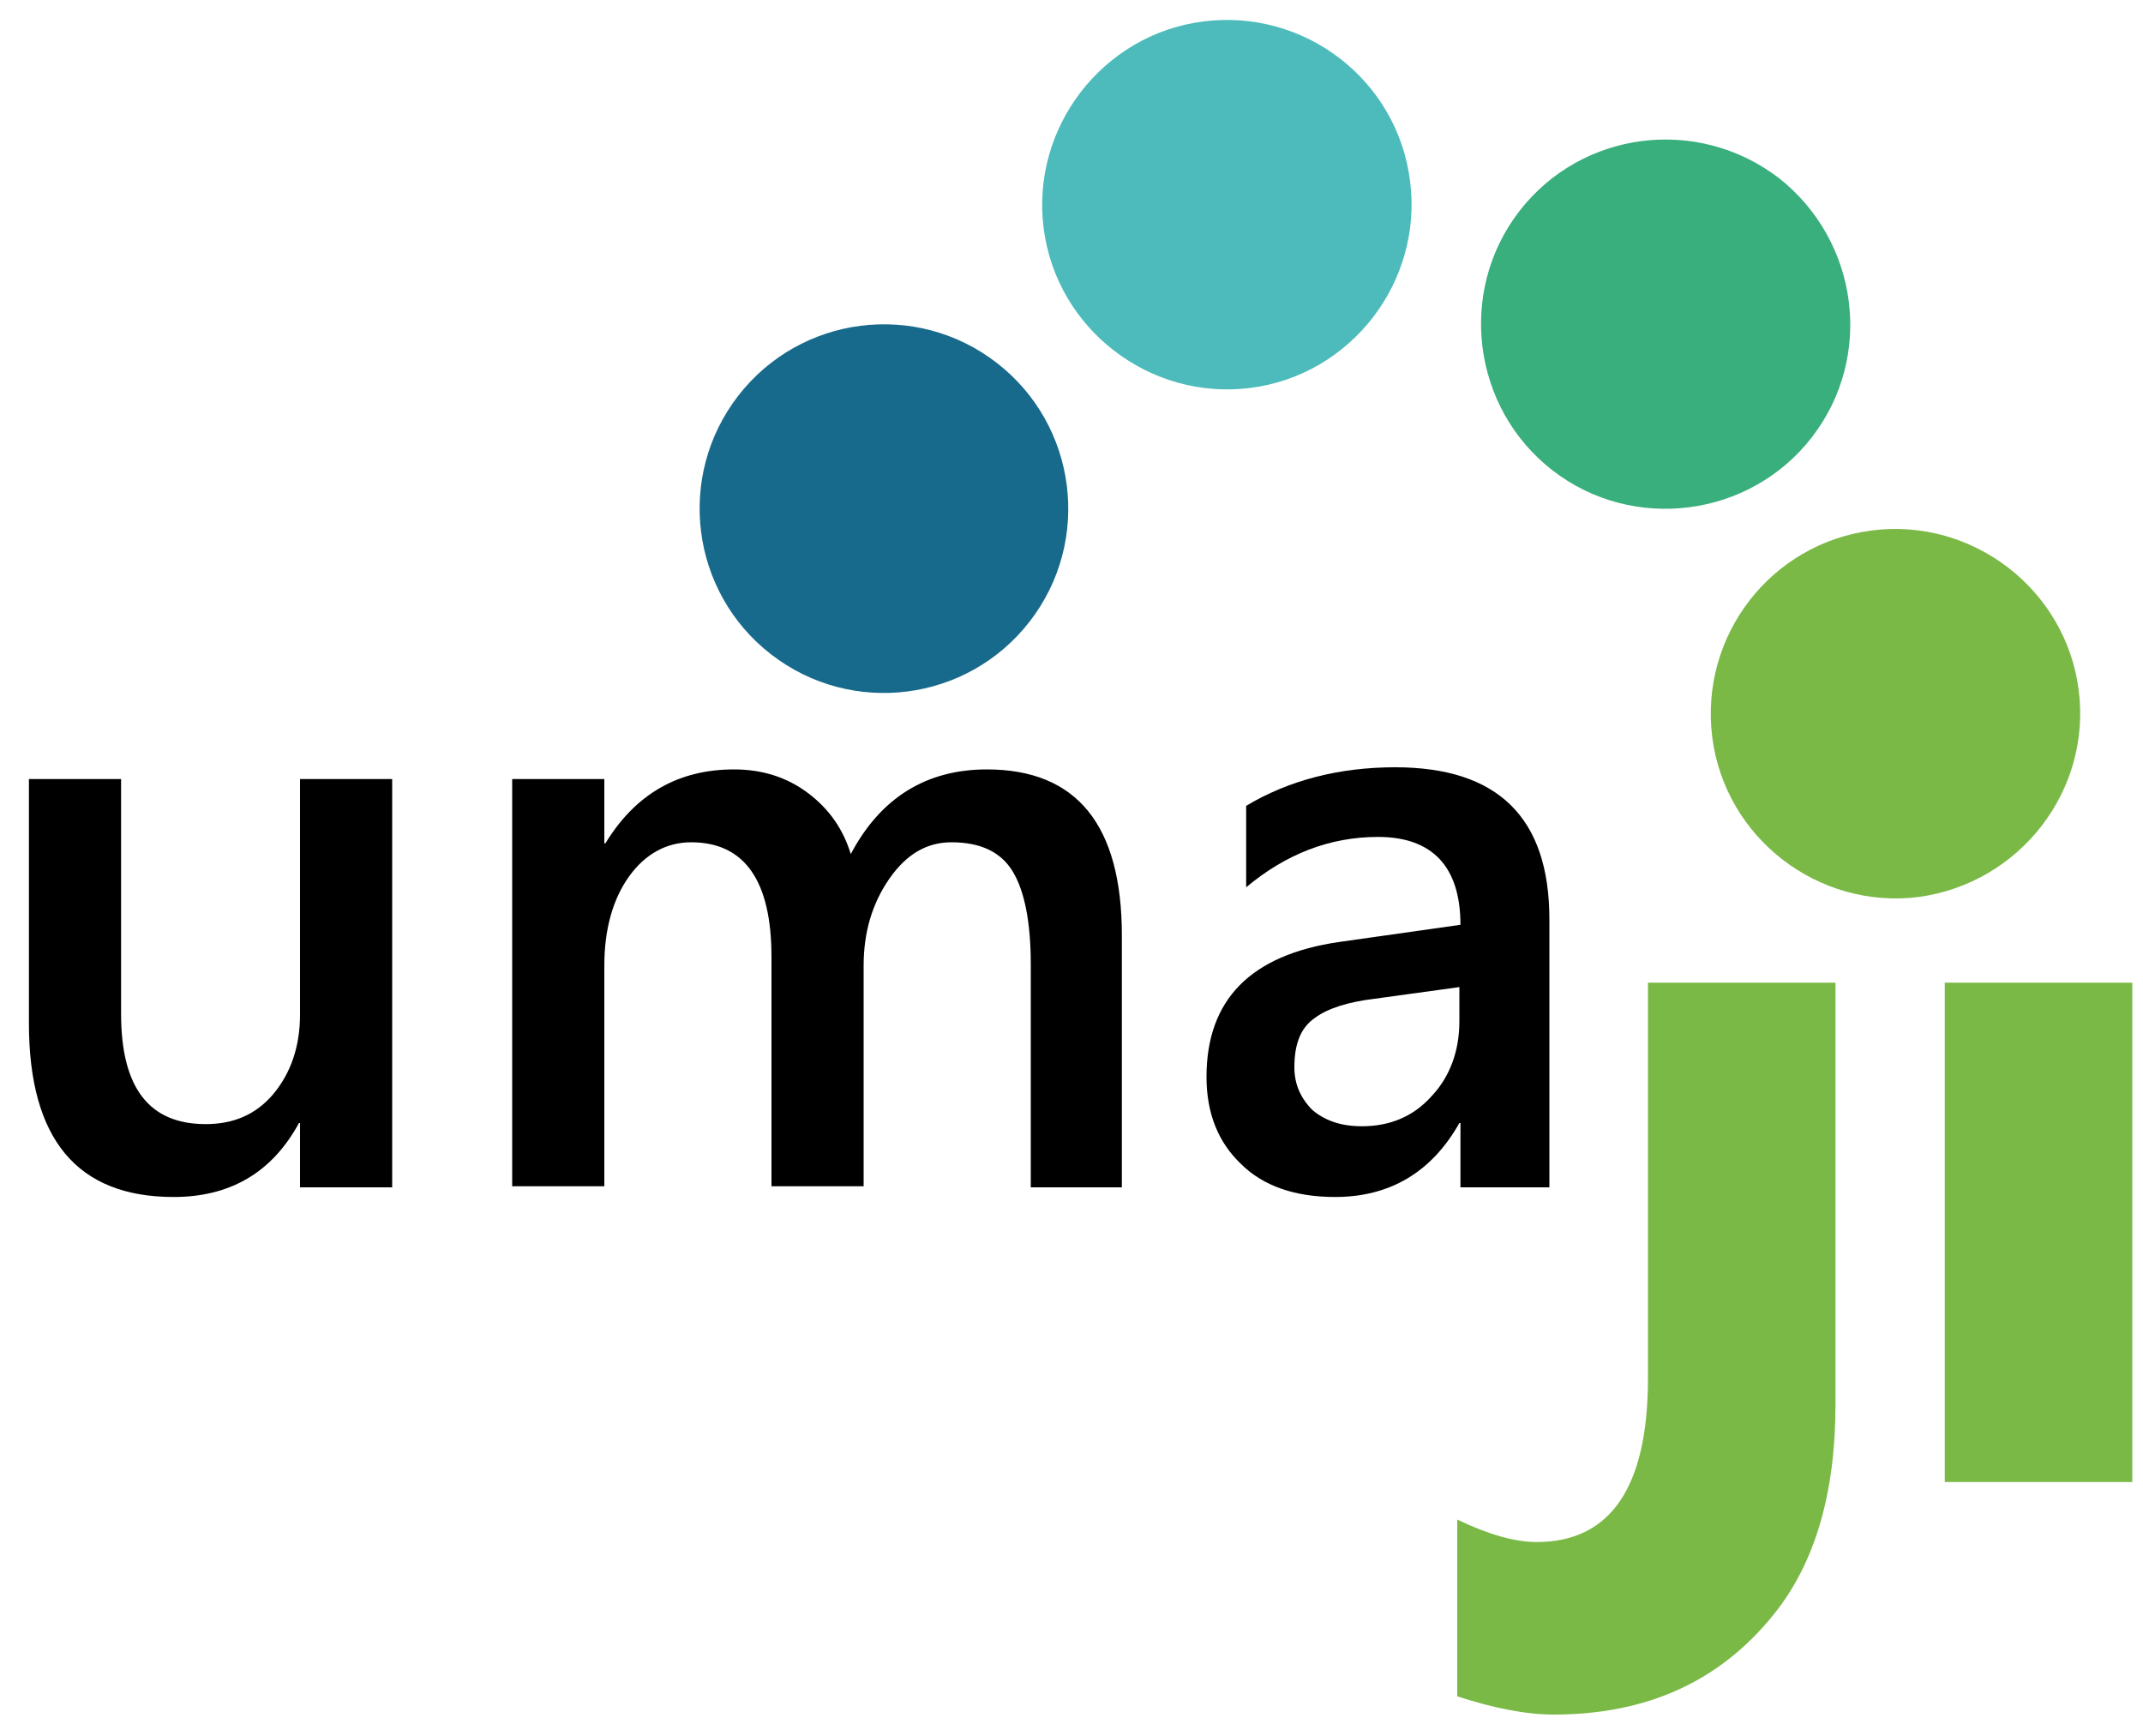
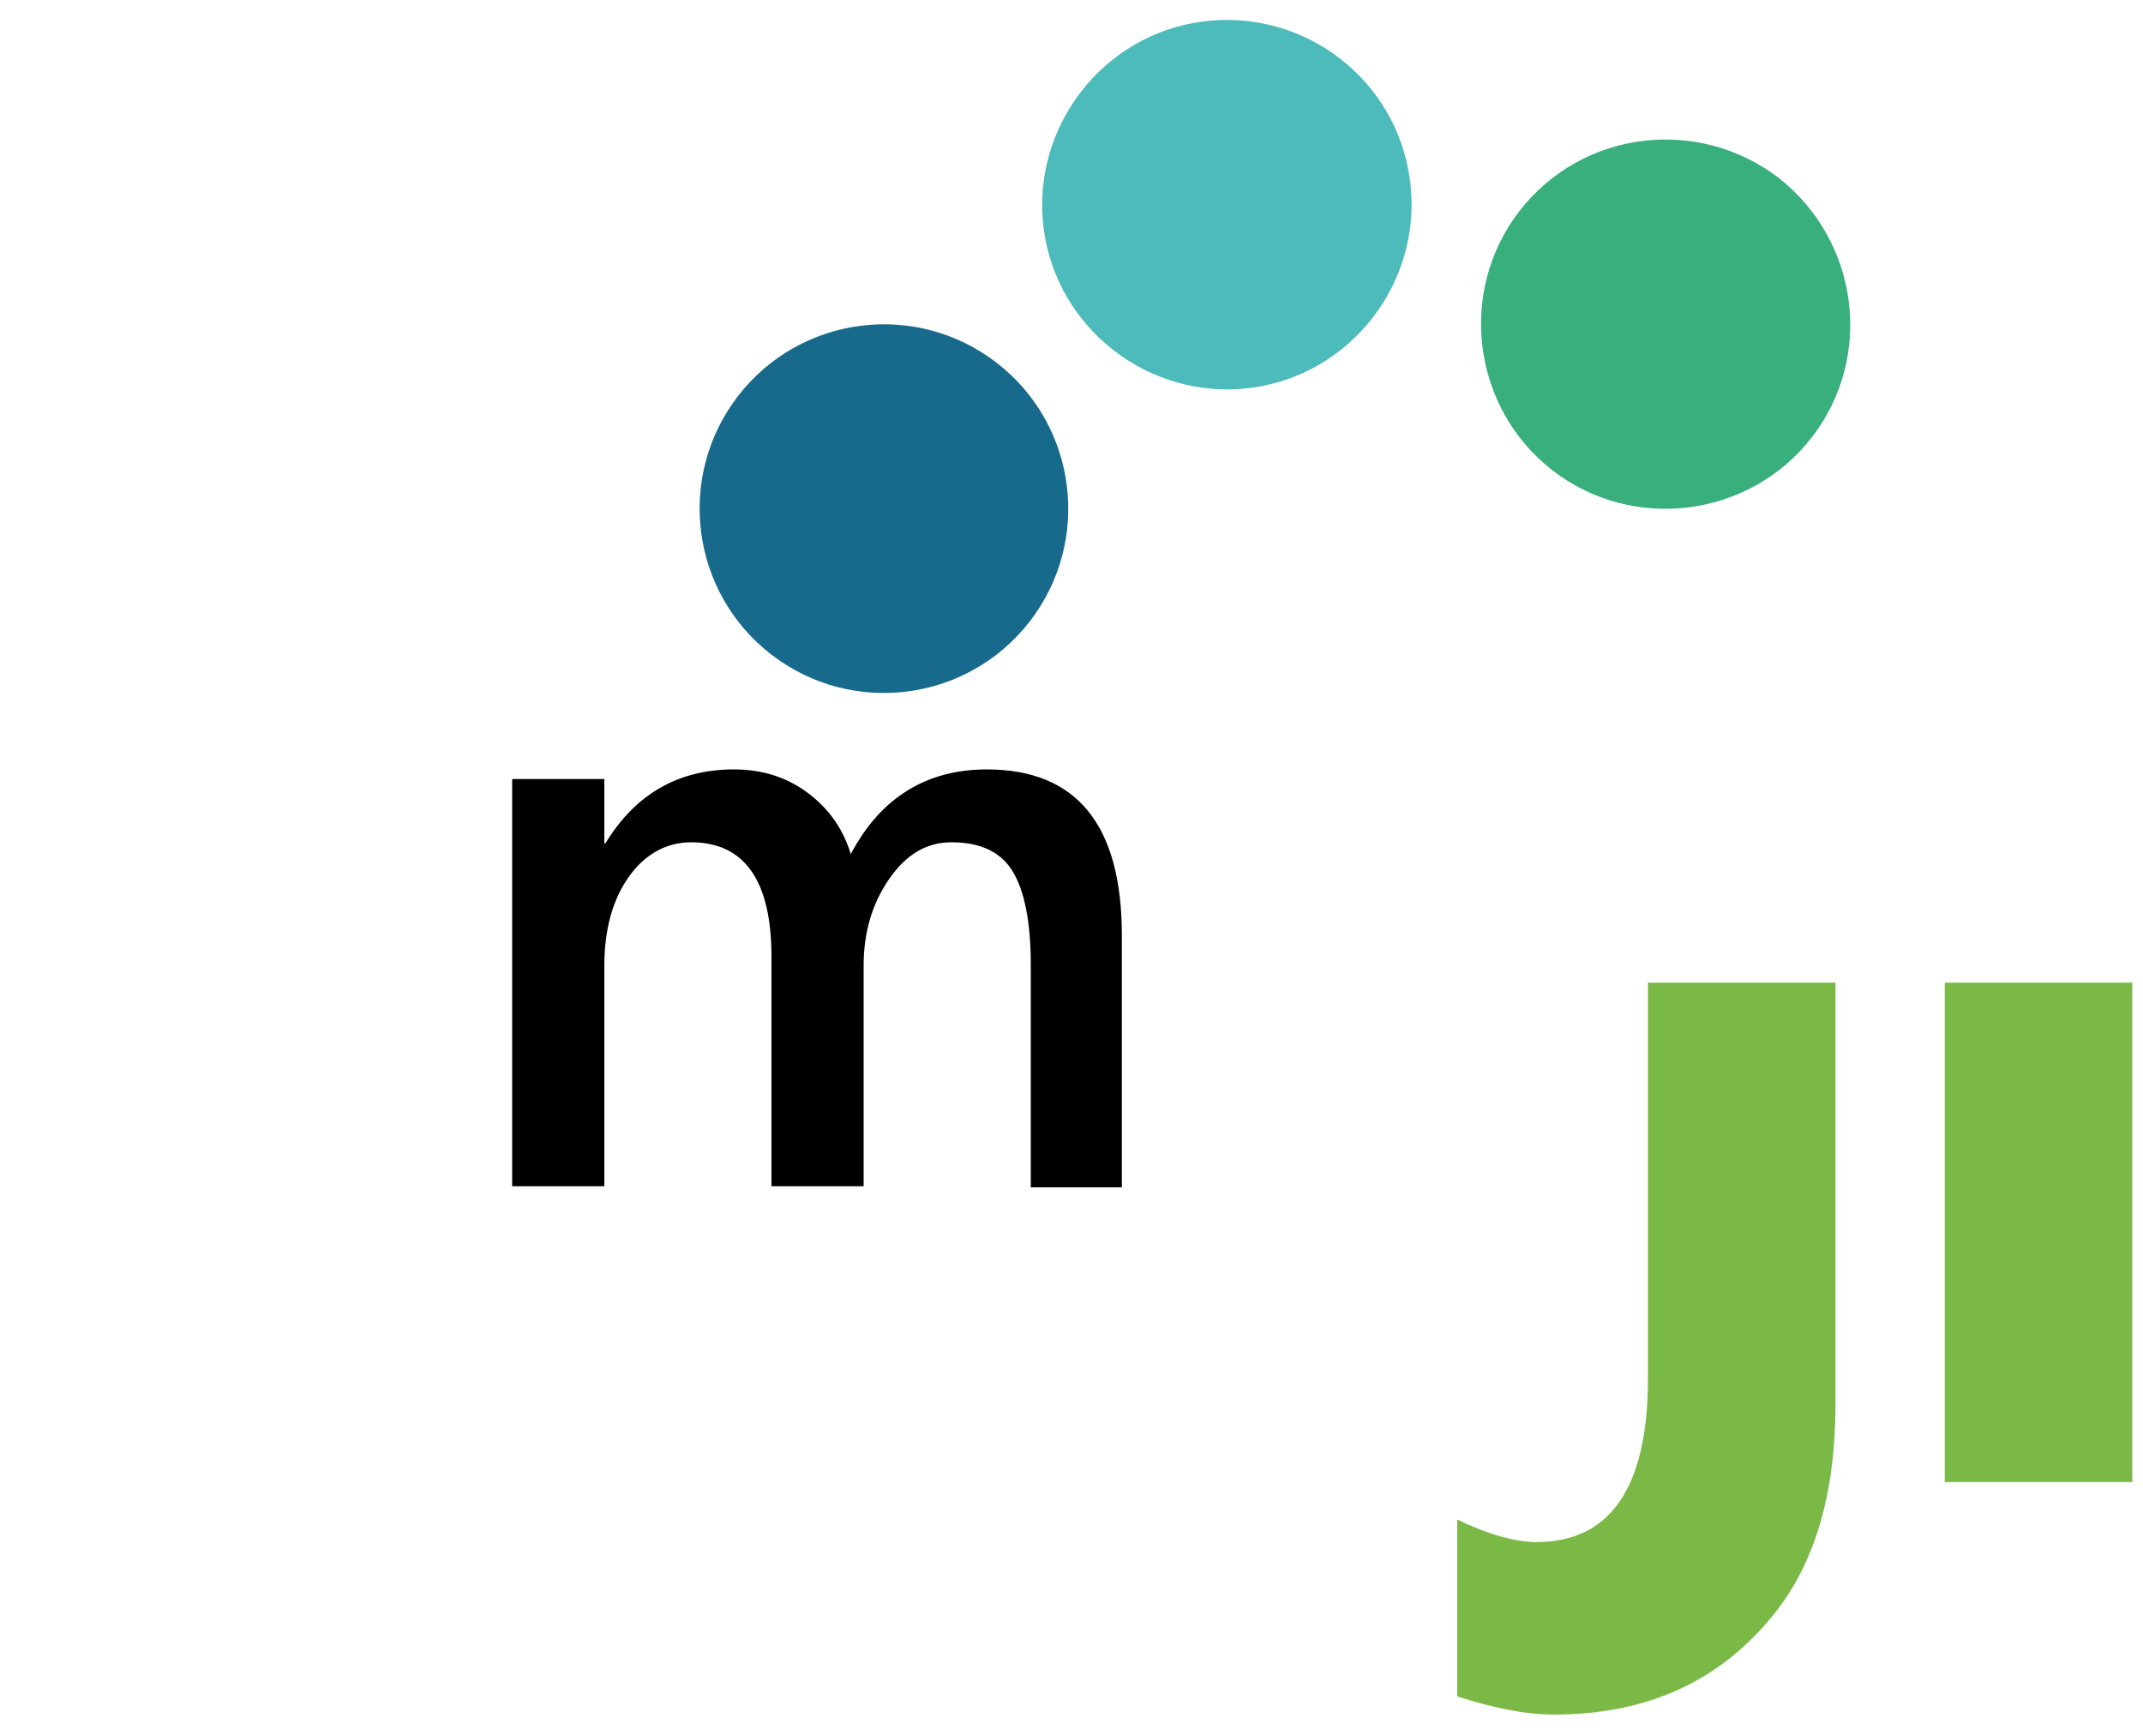
<svg xmlns="http://www.w3.org/2000/svg" version="1.1" id="Calque_1" x="0px" y="0px" viewBox="0 0 200 162" style="enable-background:new 0 0 200 162;" xml:space="preserve">
  <style type="text/css">
	.st0{fill:#186A8C;}
	.st1{fill:#7AB946;}
	.st2{fill:#38AF7C;}
	.st3{fill:#4DBBBB;}
</style>
  <g>
    <g>
      <g>
        <ellipse transform="matrix(0.612 -0.791 0.791 0.612 -5.487 83.714)" class="st0" cx="82.5" cy="47.4" rx="17.2" ry="17.2" />
-         <path class="st1" d="M179.1,83.7c-9.4,1.2-18.1-5.5-19.3-14.9c-1.2-9.5,5.5-18.1,14.9-19.3c9.4-1.2,18.1,5.5,19.3,14.9     C195.2,73.8,188.5,82.4,179.1,83.7z" />
        <path class="st2" d="M169.1,40.8c-5.8,7.5-16.7,8.9-24.2,3.1c-7.5-5.8-8.9-16.7-3.1-24.2c5.8-7.5,16.6-8.9,24.2-3.1     C173.5,22.5,174.9,33.3,169.1,40.8z" />
        <path class="st3" d="M131.6,16.9c1.2,9.4-5.5,18.1-14.9,19.3c-9.4,1.2-18.1-5.5-19.3-14.9c-1.2-9.4,5.5-18.1,14.9-19.3     C121.7,0.8,130.4,7.4,131.6,16.9z" />
      </g>
      <g>
        <path class="st1" d="M153.8,91.7h17.5v39.4c0,8.2-1.9,14.8-5.8,19.6c-5,6.2-11.8,9.3-20.5,9.3c-2.6,0-5.6-0.6-9-1.7v-16.5     c2.9,1.4,5.4,2.1,7.4,2.1c6.9,0,10.4-5.1,10.4-15.3V91.7z" />
        <path class="st1" d="M199,91.7v46.6h-17.5V91.7H199z" />
      </g>
    </g>
    <g>
-       <path d="M36.6,110.8h-8.6v-6h-0.1c-2.5,4.6-6.4,6.9-11.7,6.9c-9,0-13.5-5.4-13.5-16.2V72.7h8.6v21.9c0,6.9,2.6,10.3,7.9,10.3    c2.6,0,4.7-0.9,6.3-2.8s2.5-4.4,2.5-7.4V72.7h8.6V110.8z" />
      <path d="M104.8,110.8h-8.6V90c0-4-0.6-6.9-1.7-8.7c-1.1-1.8-3-2.7-5.7-2.7c-2.3,0-4.2,1.1-5.8,3.4c-1.6,2.3-2.4,5-2.4,8.1v20.6H72    V89.3c0-7.1-2.5-10.7-7.5-10.7c-2.3,0-4.3,1.1-5.8,3.2s-2.3,4.9-2.3,8.3v20.6h-8.6V72.7h8.6v6h0.1c2.8-4.6,6.8-6.9,12-6.9    c2.6,0,4.9,0.7,6.9,2.2c2,1.5,3.3,3.4,4,5.7c2.8-5.3,7.1-7.9,12.7-7.9c8.4,0,12.6,5.2,12.6,15.5V110.8z" />
-       <path d="M144.7,110.8h-8.4v-6h-0.1c-2.6,4.6-6.5,6.9-11.6,6.9c-3.7,0-6.7-1-8.8-3.1c-2.1-2-3.2-4.7-3.2-8.1    c0-7.2,4.1-11.4,12.4-12.6l11.3-1.6c0-5.4-2.6-8.2-7.7-8.2c-4.5,0-8.6,1.6-12.3,4.7v-7.6c4-2.4,8.7-3.6,13.9-3.6    c9.6,0,14.4,4.7,14.4,14.2V110.8z M136.3,92.1l-8,1.1c-2.5,0.3-4.4,0.9-5.6,1.8c-1.3,0.9-1.9,2.4-1.9,4.6c0,1.6,0.6,2.9,1.7,4    c1.2,1,2.7,1.5,4.6,1.5c2.6,0,4.8-0.9,6.5-2.8c1.7-1.8,2.6-4.2,2.6-7V92.1z" />
    </g>
  </g>
</svg>